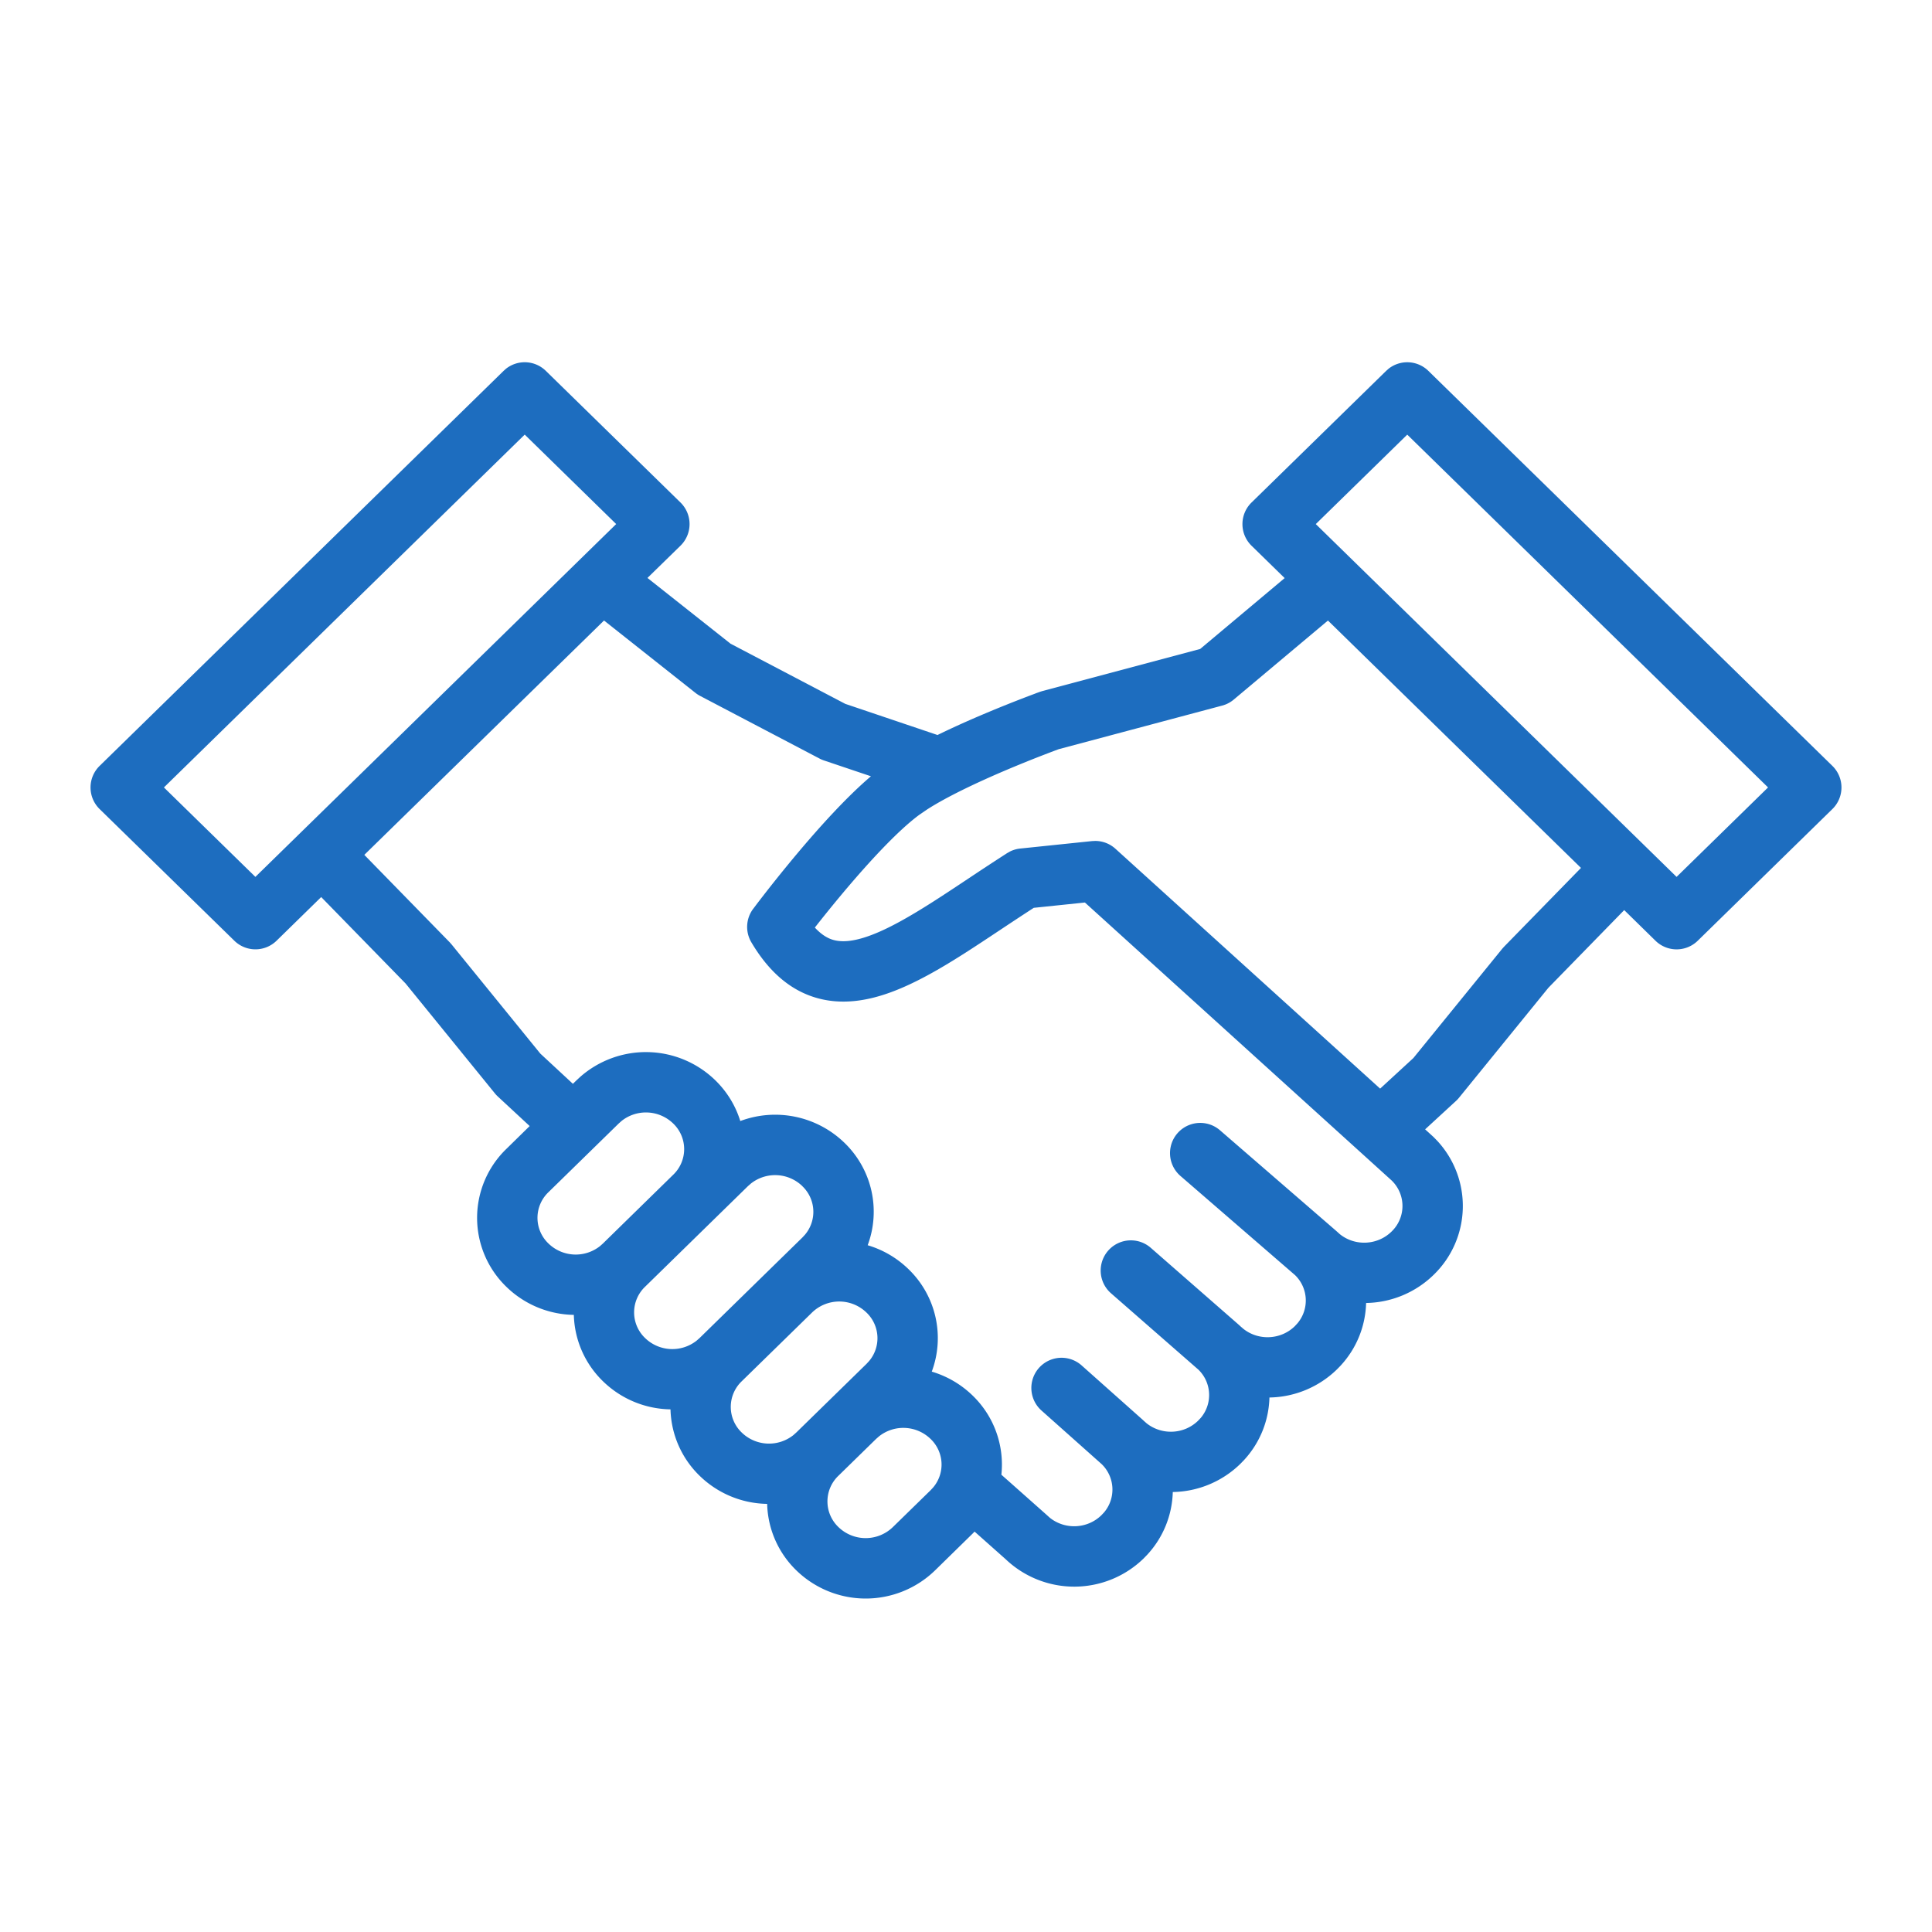
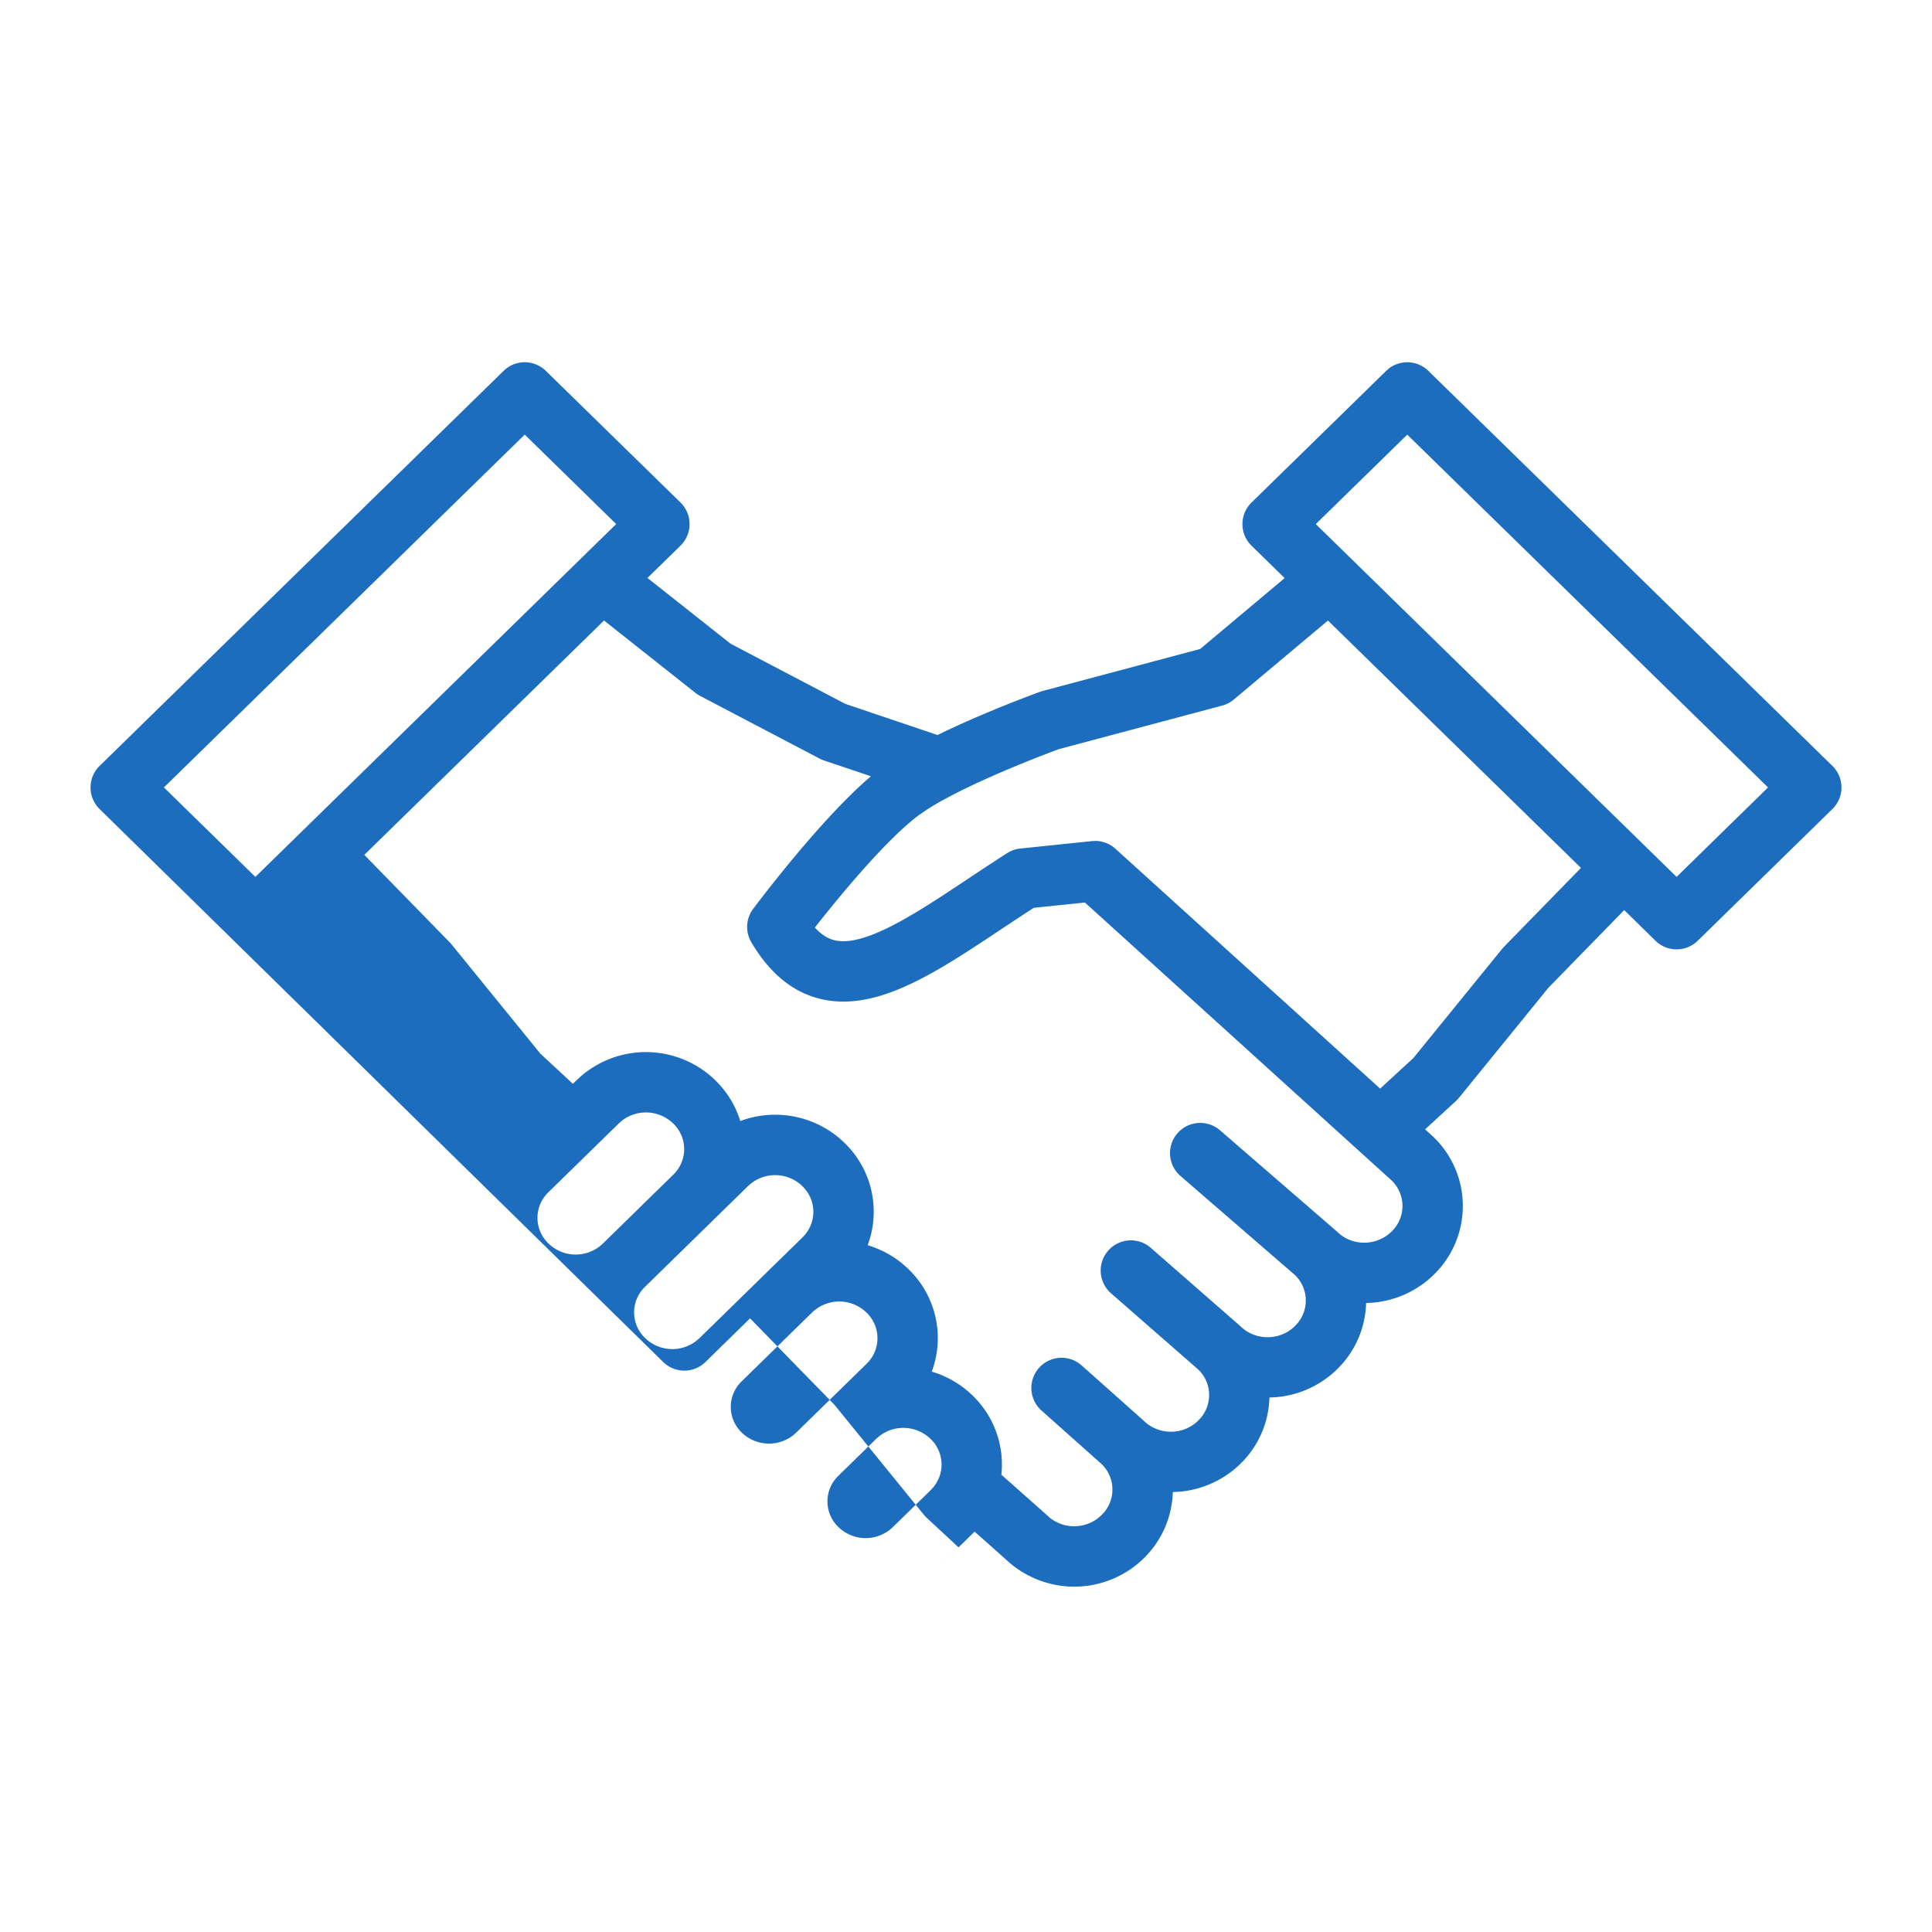
<svg xmlns="http://www.w3.org/2000/svg" width="64" height="64" fill="none" viewBox="0 0 64 64">
-   <path fill="#1D6DBF" d="M45.994 12.218a1 1 0 0 1 1.322.067L60.7 25.371a1 1 0 0 1 0 1.43l-4.46 4.362a1 1 0 0 1-1.4 0l-1.036-1.015-2.513 2.575-2.96 3.642a1.003 1.003 0 0 1-.1.106l-1.022.94.256.233.027.025.117.12a3.174 3.174 0 0 1-.117 4.441 3.278 3.278 0 0 1-2.238.933c-.02.746-.3 1.487-.847 2.078l-.117.12a3.276 3.276 0 0 1-2.238.933c-.02.746-.3 1.487-.847 2.078l-.117.12a3.277 3.277 0 0 1-2.238.933 3.178 3.178 0 0 1-.847 2.078l-.117.121a3.295 3.295 0 0 1-4.569.03l-1.033-.918-.058.06-1.248 1.222a3.296 3.296 0 0 1-4.601 0 3.18 3.18 0 0 1-.964-2.2 3.277 3.277 0 0 1-2.238-.932 3.179 3.179 0 0 1-.964-2.199 3.276 3.276 0 0 1-2.238-.932 3.179 3.179 0 0 1-.964-2.198 3.277 3.277 0 0 1-2.238-.933 3.175 3.175 0 0 1 0-4.562l.775-.76-1.054-.978a1.02 1.02 0 0 1-.096-.102l-2.961-3.643-2.795-2.863-1.479 1.447a1 1 0 0 1-1.398 0L3.3 26.801a1 1 0 0 1 0-1.43l13.383-13.086.075-.067a1 1 0 0 1 1.323.067l4.461 4.361a1.002 1.002 0 0 1 0 1.431l-1.094 1.068 2.752 2.178 3.8 1.993 3.056 1.032c.484-.237.976-.457 1.417-.645a43.833 43.833 0 0 1 1.808-.723c.05-.02.09-.034.117-.044a.208.208 0 0 1 .033-.011l.008-.004h.002l.001-.001.082-.026 5.233-1.396 2.799-2.348-1.098-1.073a1.001 1.001 0 0 1 0-1.43l4.461-4.362.076-.067ZM30.826 47.666a1.296 1.296 0 0 0-1.706-.086l-.098.086-1.248 1.22a1.175 1.175 0 0 0 0 1.7 1.295 1.295 0 0 0 1.804 0l1.248-1.219.086-.093a1.173 1.173 0 0 0-.086-1.608ZM12.068 28.318l2.832 2.9.06.068 2.938 3.615 1.08 1.002.119-.116.122-.113a3.296 3.296 0 0 1 4.478.113c.399.39.674.855.826 1.349a3.296 3.296 0 0 1 3.456.726 3.173 3.173 0 0 1 .764 3.388c.496.147.964.413 1.359.799a3.173 3.173 0 0 1 .764 3.388 3.27 3.27 0 0 1 1.359.798 3.177 3.177 0 0 1 .947 2.617l.286.253 1.192 1.058.033.03.096.086c.501.4 1.24.371 1.707-.086l.086-.091a1.172 1.172 0 0 0-.077-1.6L34.5 46.725a1 1 0 0 1 1.33-1.494l2.022 1.8.034.032.096.085c.502.4 1.24.371 1.707-.086l.086-.091a1.172 1.172 0 0 0-.075-1.598l-2.896-2.531a1 1 0 0 1 1.316-1.507l2.927 2.559.04.038.098.085c.5.4 1.24.371 1.707-.085l.086-.093a1.172 1.172 0 0 0-.077-1.598l-3.797-3.286a1 1 0 1 1 1.31-1.513l3.831 3.317.045.04.097.087c.5.4 1.24.37 1.707-.086a1.174 1.174 0 0 0 .004-1.697l-10.159-9.206-1.694.176c-.367.238-.727.476-1.084.713-.417.277-.832.553-1.235.81-.798.507-1.608.975-2.395 1.266-.788.292-1.657.444-2.521.183-.883-.267-1.577-.91-2.121-1.831a1 1 0 0 1 .06-1.107l.002-.002.006-.008.023-.03.084-.112a47.169 47.169 0 0 1 1.357-1.695c.7-.833 1.603-1.842 2.43-2.545l-1.562-.526a1.01 1.01 0 0 1-.145-.063l-3.95-2.072a1.01 1.01 0 0 1-.157-.102l-3.028-2.397-7.94 7.763ZM28.703 43.48a1.295 1.295 0 0 0-1.804 0l-2.327 2.275a1.175 1.175 0 0 0 0 1.701 1.297 1.297 0 0 0 1.707.086l.097-.086 2.327-2.275.086-.093a1.173 1.173 0 0 0-.086-1.608Zm-2.123-4.187a1.296 1.296 0 0 0-1.706-.086l-.098.086-3.406 3.331a1.175 1.175 0 0 0 0 1.701 1.296 1.296 0 0 0 1.707.085l.097-.085L25.5 42.05l.012-.012 1.067-1.043.086-.093a1.173 1.173 0 0 0-.086-1.608Zm-4.28-2.076a1.297 1.297 0 0 0-1.707-.086l-.097.086-2.327 2.275a1.175 1.175 0 0 0 0 1.701 1.296 1.296 0 0 0 1.707.086l.097-.086.02-.02 2.31-2.26a1.174 1.174 0 0 0-.003-1.696Zm18.57-14.043a.998.998 0 0 1-.28.166l-.105.034-5.412 1.443a34.04 34.04 0 0 0-.498.189c-.34.131-.808.318-1.32.536-.922.394-1.903.859-2.55 1.277l-.257.176c-.715.529-1.674 1.572-2.498 2.552-.376.448-.71.864-.957 1.18.223.241.424.352.594.404.282.085.672.069 1.248-.145.578-.214 1.24-.586 2.017-1.079.383-.243.78-.507 1.2-.786a95.78 95.78 0 0 1 1.307-.858l.102-.058a1 1 0 0 1 .335-.096l2.379-.247.106-.005a1 1 0 0 1 .67.26l8.768 7.945 1.101-1.013 2.943-3.62.06-.067 2.549-2.611-8.382-8.195-3.12 2.618ZM5.43 26.085l3.03 2.963L20.412 17.36l-3.03-2.963L5.43 26.085Zm38.157-8.724 11.952 11.687 3.03-2.963-11.952-11.687-3.03 2.963Z" />
+   <path fill="#1D6DBF" d="M45.994 12.218a1 1 0 0 1 1.322.067L60.7 25.371a1 1 0 0 1 0 1.43l-4.46 4.362a1 1 0 0 1-1.4 0l-1.036-1.015-2.513 2.575-2.96 3.642a1.003 1.003 0 0 1-.1.106l-1.022.94.256.233.027.025.117.12a3.174 3.174 0 0 1-.117 4.441 3.278 3.278 0 0 1-2.238.933c-.02.746-.3 1.487-.847 2.078l-.117.12a3.276 3.276 0 0 1-2.238.933c-.02.746-.3 1.487-.847 2.078l-.117.12a3.277 3.277 0 0 1-2.238.933 3.178 3.178 0 0 1-.847 2.078l-.117.121a3.295 3.295 0 0 1-4.569.03l-1.033-.918-.058.06-1.248 1.222l.775-.76-1.054-.978a1.02 1.02 0 0 1-.096-.102l-2.961-3.643-2.795-2.863-1.479 1.447a1 1 0 0 1-1.398 0L3.3 26.801a1 1 0 0 1 0-1.43l13.383-13.086.075-.067a1 1 0 0 1 1.323.067l4.461 4.361a1.002 1.002 0 0 1 0 1.431l-1.094 1.068 2.752 2.178 3.8 1.993 3.056 1.032c.484-.237.976-.457 1.417-.645a43.833 43.833 0 0 1 1.808-.723c.05-.02.09-.034.117-.044a.208.208 0 0 1 .033-.011l.008-.004h.002l.001-.001.082-.026 5.233-1.396 2.799-2.348-1.098-1.073a1.001 1.001 0 0 1 0-1.43l4.461-4.362.076-.067ZM30.826 47.666a1.296 1.296 0 0 0-1.706-.086l-.098.086-1.248 1.22a1.175 1.175 0 0 0 0 1.7 1.295 1.295 0 0 0 1.804 0l1.248-1.219.086-.093a1.173 1.173 0 0 0-.086-1.608ZM12.068 28.318l2.832 2.9.06.068 2.938 3.615 1.08 1.002.119-.116.122-.113a3.296 3.296 0 0 1 4.478.113c.399.39.674.855.826 1.349a3.296 3.296 0 0 1 3.456.726 3.173 3.173 0 0 1 .764 3.388c.496.147.964.413 1.359.799a3.173 3.173 0 0 1 .764 3.388 3.27 3.27 0 0 1 1.359.798 3.177 3.177 0 0 1 .947 2.617l.286.253 1.192 1.058.033.03.096.086c.501.4 1.24.371 1.707-.086l.086-.091a1.172 1.172 0 0 0-.077-1.6L34.5 46.725a1 1 0 0 1 1.33-1.494l2.022 1.8.034.032.096.085c.502.4 1.24.371 1.707-.086l.086-.091a1.172 1.172 0 0 0-.075-1.598l-2.896-2.531a1 1 0 0 1 1.316-1.507l2.927 2.559.04.038.098.085c.5.4 1.24.371 1.707-.085l.086-.093a1.172 1.172 0 0 0-.077-1.598l-3.797-3.286a1 1 0 1 1 1.31-1.513l3.831 3.317.045.04.097.087c.5.4 1.24.37 1.707-.086a1.174 1.174 0 0 0 .004-1.697l-10.159-9.206-1.694.176c-.367.238-.727.476-1.084.713-.417.277-.832.553-1.235.81-.798.507-1.608.975-2.395 1.266-.788.292-1.657.444-2.521.183-.883-.267-1.577-.91-2.121-1.831a1 1 0 0 1 .06-1.107l.002-.002.006-.008.023-.03.084-.112a47.169 47.169 0 0 1 1.357-1.695c.7-.833 1.603-1.842 2.43-2.545l-1.562-.526a1.01 1.01 0 0 1-.145-.063l-3.95-2.072a1.01 1.01 0 0 1-.157-.102l-3.028-2.397-7.94 7.763ZM28.703 43.48a1.295 1.295 0 0 0-1.804 0l-2.327 2.275a1.175 1.175 0 0 0 0 1.701 1.297 1.297 0 0 0 1.707.086l.097-.086 2.327-2.275.086-.093a1.173 1.173 0 0 0-.086-1.608Zm-2.123-4.187a1.296 1.296 0 0 0-1.706-.086l-.098.086-3.406 3.331a1.175 1.175 0 0 0 0 1.701 1.296 1.296 0 0 0 1.707.085l.097-.085L25.5 42.05l.012-.012 1.067-1.043.086-.093a1.173 1.173 0 0 0-.086-1.608Zm-4.28-2.076a1.297 1.297 0 0 0-1.707-.086l-.097.086-2.327 2.275a1.175 1.175 0 0 0 0 1.701 1.296 1.296 0 0 0 1.707.086l.097-.086.02-.02 2.31-2.26a1.174 1.174 0 0 0-.003-1.696Zm18.57-14.043a.998.998 0 0 1-.28.166l-.105.034-5.412 1.443a34.04 34.04 0 0 0-.498.189c-.34.131-.808.318-1.32.536-.922.394-1.903.859-2.55 1.277l-.257.176c-.715.529-1.674 1.572-2.498 2.552-.376.448-.71.864-.957 1.18.223.241.424.352.594.404.282.085.672.069 1.248-.145.578-.214 1.24-.586 2.017-1.079.383-.243.78-.507 1.2-.786a95.78 95.78 0 0 1 1.307-.858l.102-.058a1 1 0 0 1 .335-.096l2.379-.247.106-.005a1 1 0 0 1 .67.26l8.768 7.945 1.101-1.013 2.943-3.62.06-.067 2.549-2.611-8.382-8.195-3.12 2.618ZM5.43 26.085l3.03 2.963L20.412 17.36l-3.03-2.963L5.43 26.085Zm38.157-8.724 11.952 11.687 3.03-2.963-11.952-11.687-3.03 2.963Z" />
</svg>